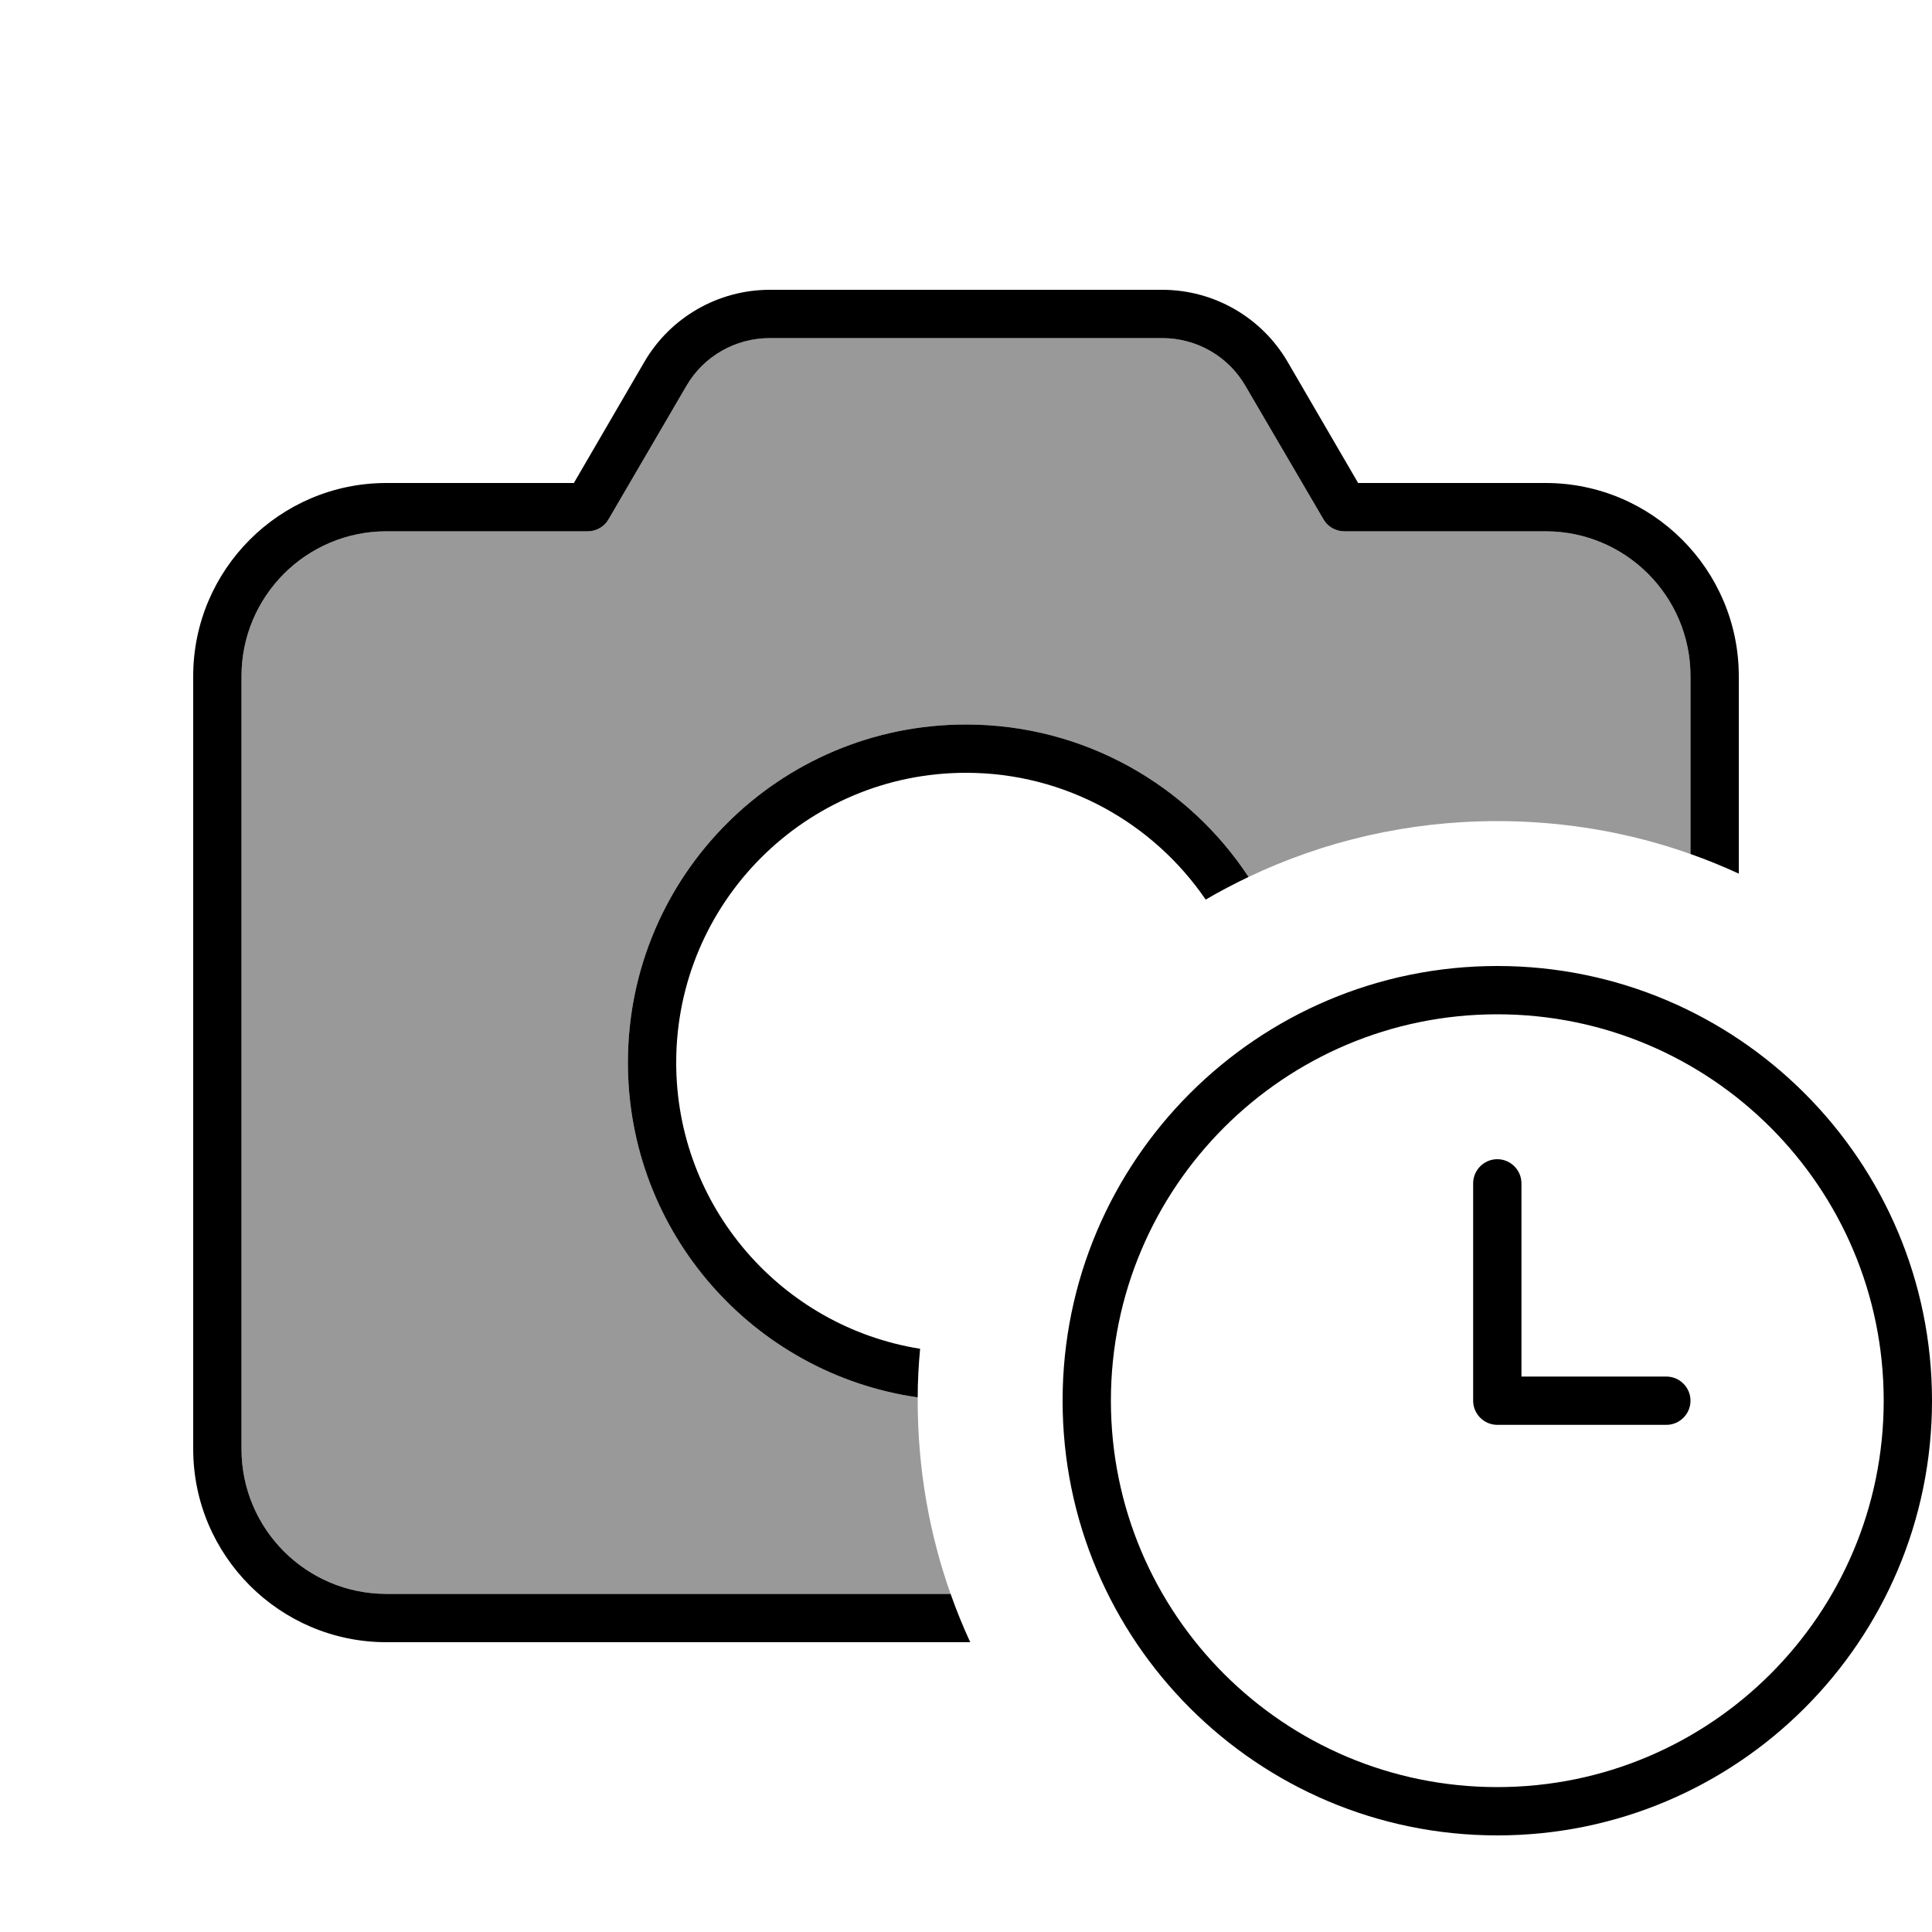
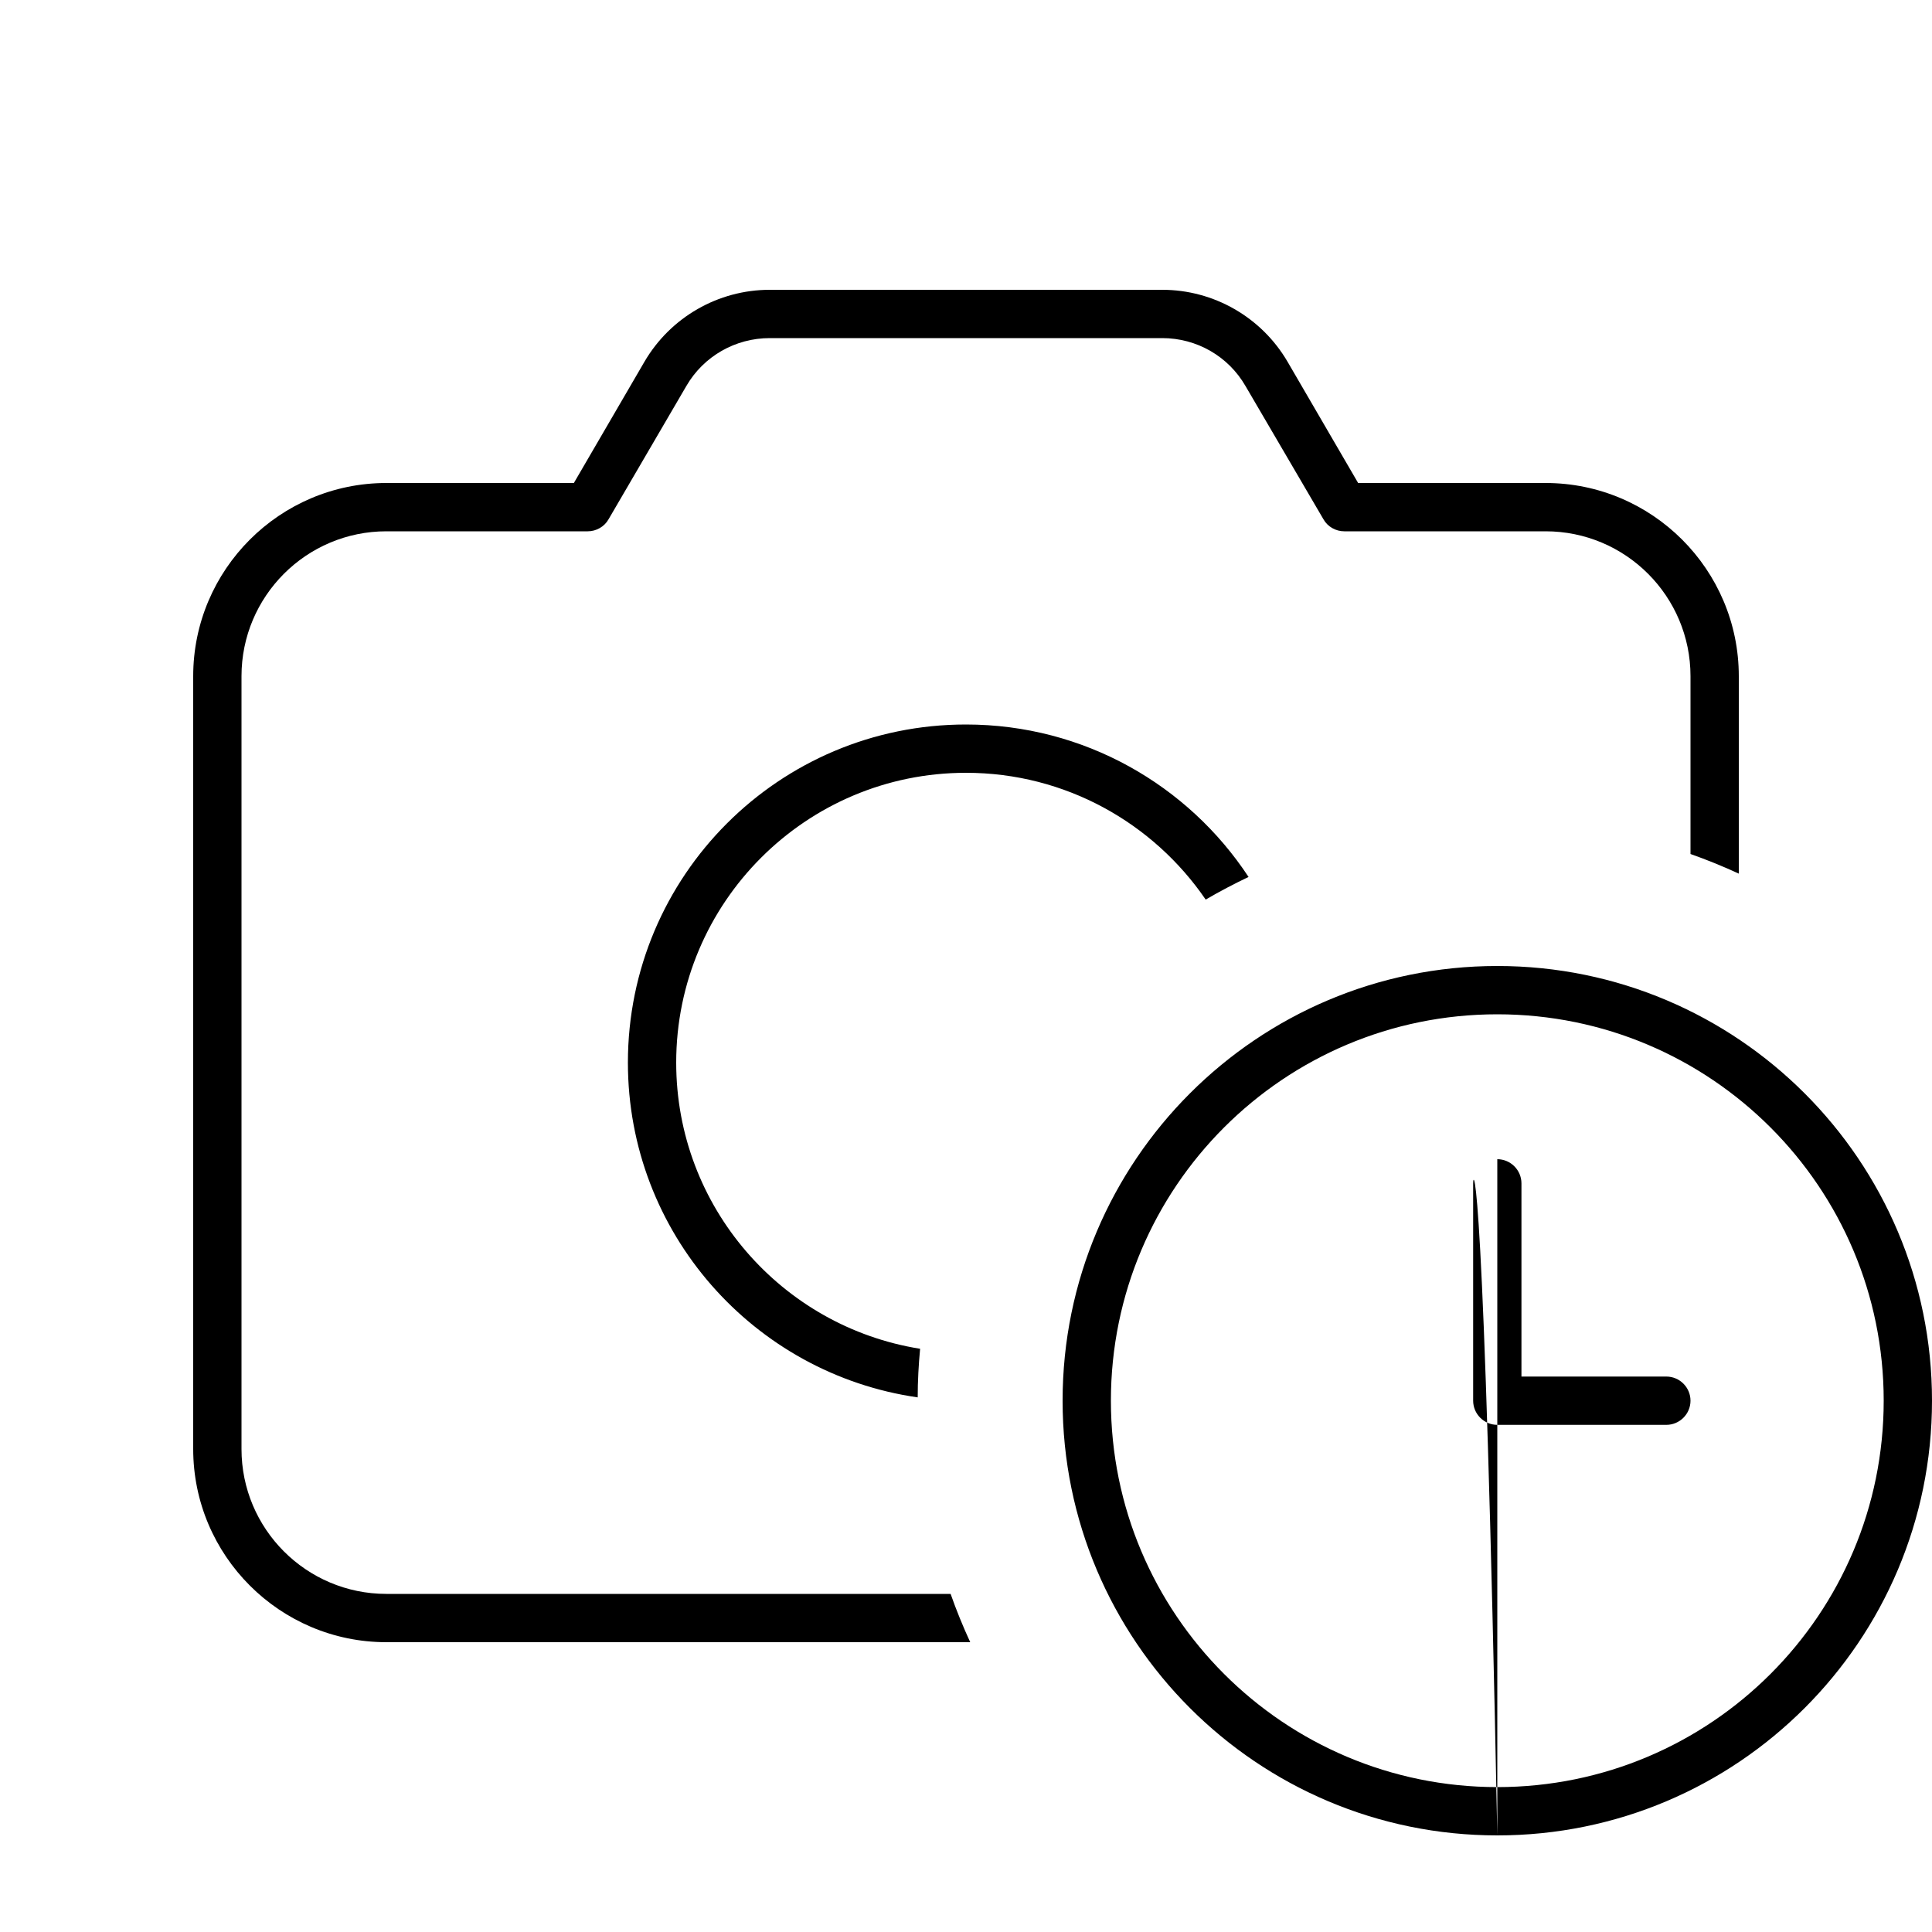
<svg xmlns="http://www.w3.org/2000/svg" viewBox="0 0 640 640">
-   <path opacity=".4" fill="currentColor" d="M80 224C80 197.5 101.5 176 128 176L194.7 176C197.5 176 200.2 174.5 201.6 172L227.4 127.8C233.1 118 243.6 112 255 112L385 112C396.4 112 406.9 118 412.6 127.9L438.4 172C439.8 174.5 442.5 176 445.3 176L512 176C538.5 176 560 197.5 560 224L560 282.9C540 275.8 518.4 272 496 272C466.5 272 438.6 278.6 413.6 290.5C393.6 260.1 359.1 240 320 240C258.1 240 208 290.1 208 352C208 408.4 249.7 455.1 304 462.9C304 463.3 304 463.7 304 464C304 486.4 307.8 508 314.9 528L128 528C101.5 528 80 506.5 80 480L80 224z" />
-   <path fill="currentColor" d="M255 96C237.9 96 222.1 105.1 213.5 119.8L190.1 160L128 160C92.7 160 64 188.7 64 224L64 480C64 515.3 92.7 544 128 544L321.4 544C319 538.8 316.8 533.4 314.9 528L128 528C101.5 528 80 506.5 80 480L80 224C80 197.5 101.5 176 128 176L194.7 176C197.5 176 200.2 174.5 201.6 172L227.4 127.8C233.1 118 243.6 112 255 112L385 112C396.4 112 406.9 118 412.6 127.9L438.4 172C439.8 174.5 442.5 176 445.3 176L512 176C538.5 176 560 197.5 560 224L560 282.9C565.4 284.8 570.8 287 576 289.4L576 224C576 188.7 547.3 160 512 160L449.9 160L426.5 119.8C417.9 105.1 402.1 96 385 96L255 96zM320 240C258.1 240 208 290.1 208 352C208 408.4 249.7 455.1 304 462.9C304 457.5 304.3 452.1 304.8 446.8C259 439.5 224 399.8 224 352C224 299 267 256 320 256C353 256 382.1 272.7 399.4 298C404 295.3 408.8 292.8 413.6 290.5C393.6 260.1 359.1 240 320 240zM496 336C566.7 336 624 393.3 624 464C624 534.7 566.7 592 496 592C425.3 592 368 534.7 368 464C368 393.3 425.3 336 496 336zM496 608C575.5 608 640 543.5 640 464C640 384.5 575.5 320 496 320C416.5 320 352 384.5 352 464C352 543.5 416.5 608 496 608zM496 384C491.6 384 488 387.6 488 392L488 464C488 468.4 491.6 472 496 472L552 472C556.4 472 560 468.4 560 464C560 459.6 556.4 456 552 456L504 456L504 392C504 387.6 500.4 384 496 384z" />
+   <path fill="currentColor" d="M255 96C237.9 96 222.1 105.1 213.5 119.8L190.1 160L128 160C92.7 160 64 188.7 64 224L64 480C64 515.3 92.7 544 128 544L321.4 544C319 538.8 316.8 533.4 314.9 528L128 528C101.5 528 80 506.5 80 480L80 224C80 197.5 101.5 176 128 176L194.7 176C197.5 176 200.2 174.5 201.6 172L227.4 127.8C233.1 118 243.6 112 255 112L385 112C396.4 112 406.9 118 412.6 127.9L438.4 172C439.8 174.5 442.5 176 445.3 176L512 176C538.5 176 560 197.5 560 224L560 282.9C565.4 284.8 570.8 287 576 289.4L576 224C576 188.7 547.3 160 512 160L449.9 160L426.5 119.8C417.9 105.1 402.1 96 385 96L255 96zM320 240C258.1 240 208 290.1 208 352C208 408.4 249.7 455.1 304 462.9C304 457.5 304.3 452.1 304.8 446.8C259 439.5 224 399.8 224 352C224 299 267 256 320 256C353 256 382.1 272.7 399.4 298C404 295.3 408.8 292.8 413.6 290.5C393.6 260.1 359.1 240 320 240zM496 336C566.7 336 624 393.3 624 464C624 534.7 566.7 592 496 592C425.3 592 368 534.7 368 464C368 393.3 425.3 336 496 336zM496 608C575.5 608 640 543.5 640 464C640 384.5 575.5 320 496 320C416.5 320 352 384.5 352 464C352 543.5 416.5 608 496 608zC491.6 384 488 387.6 488 392L488 464C488 468.4 491.6 472 496 472L552 472C556.4 472 560 468.4 560 464C560 459.6 556.4 456 552 456L504 456L504 392C504 387.6 500.4 384 496 384z" />
</svg>